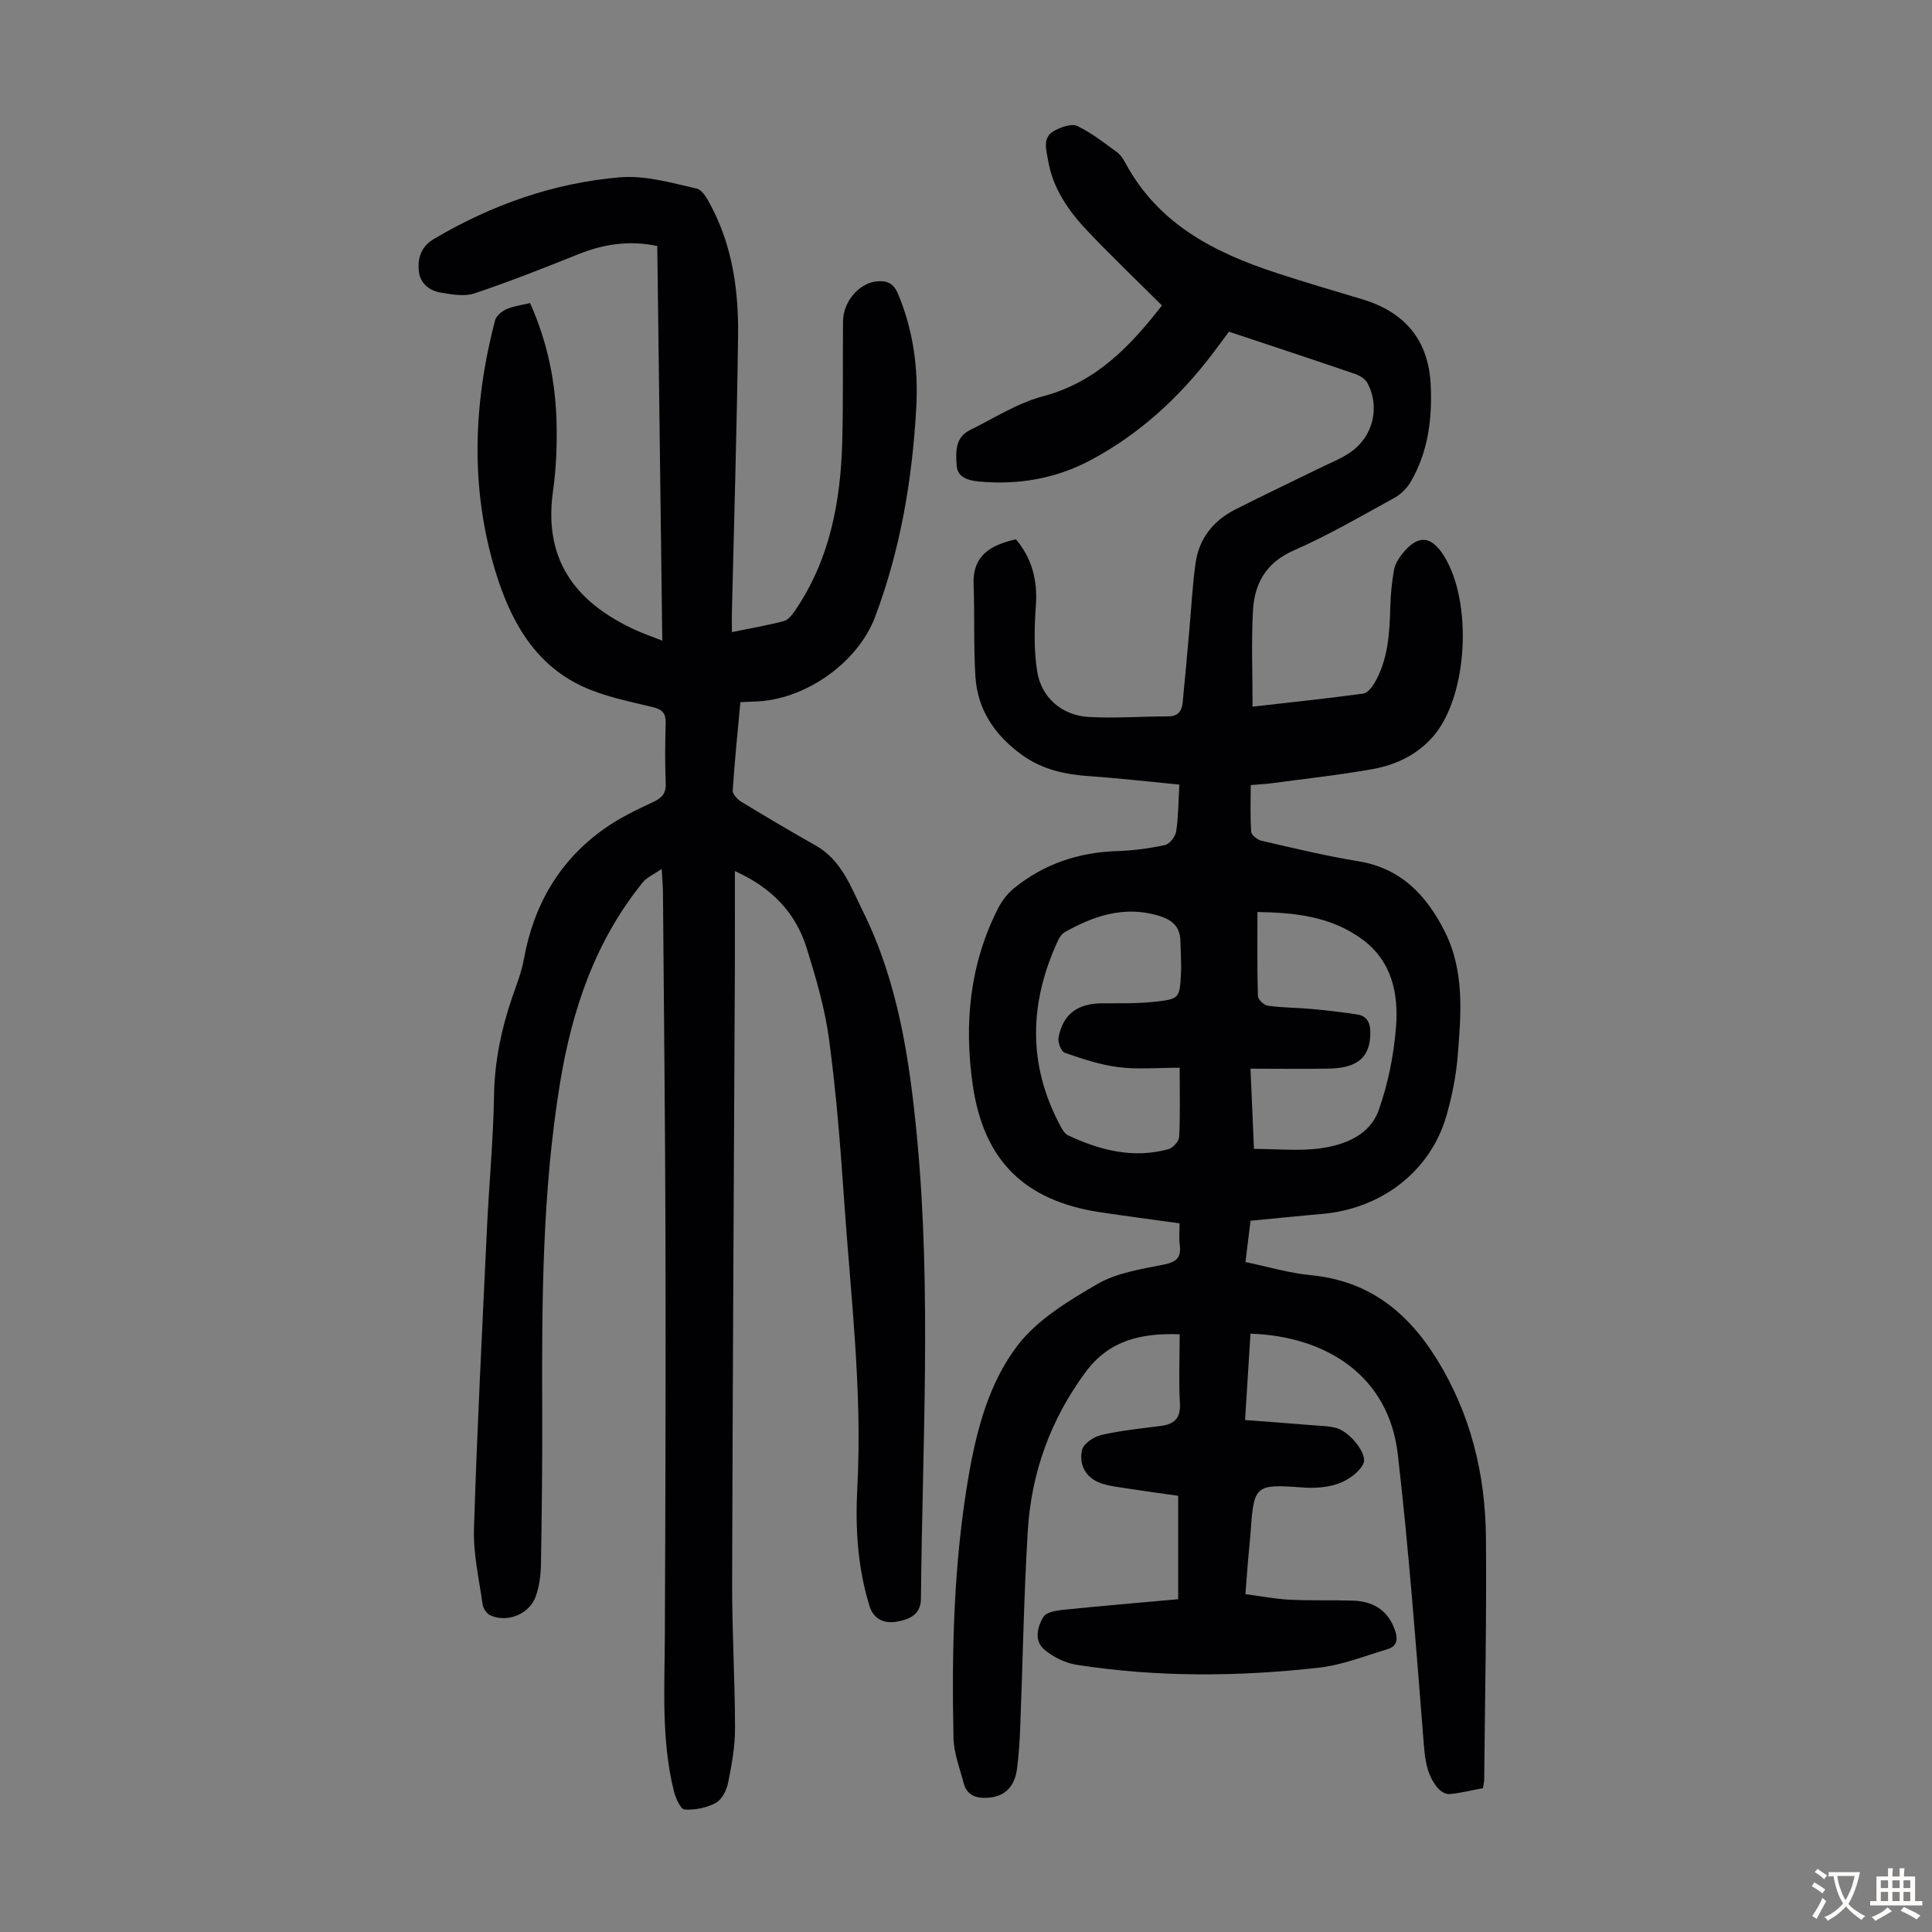
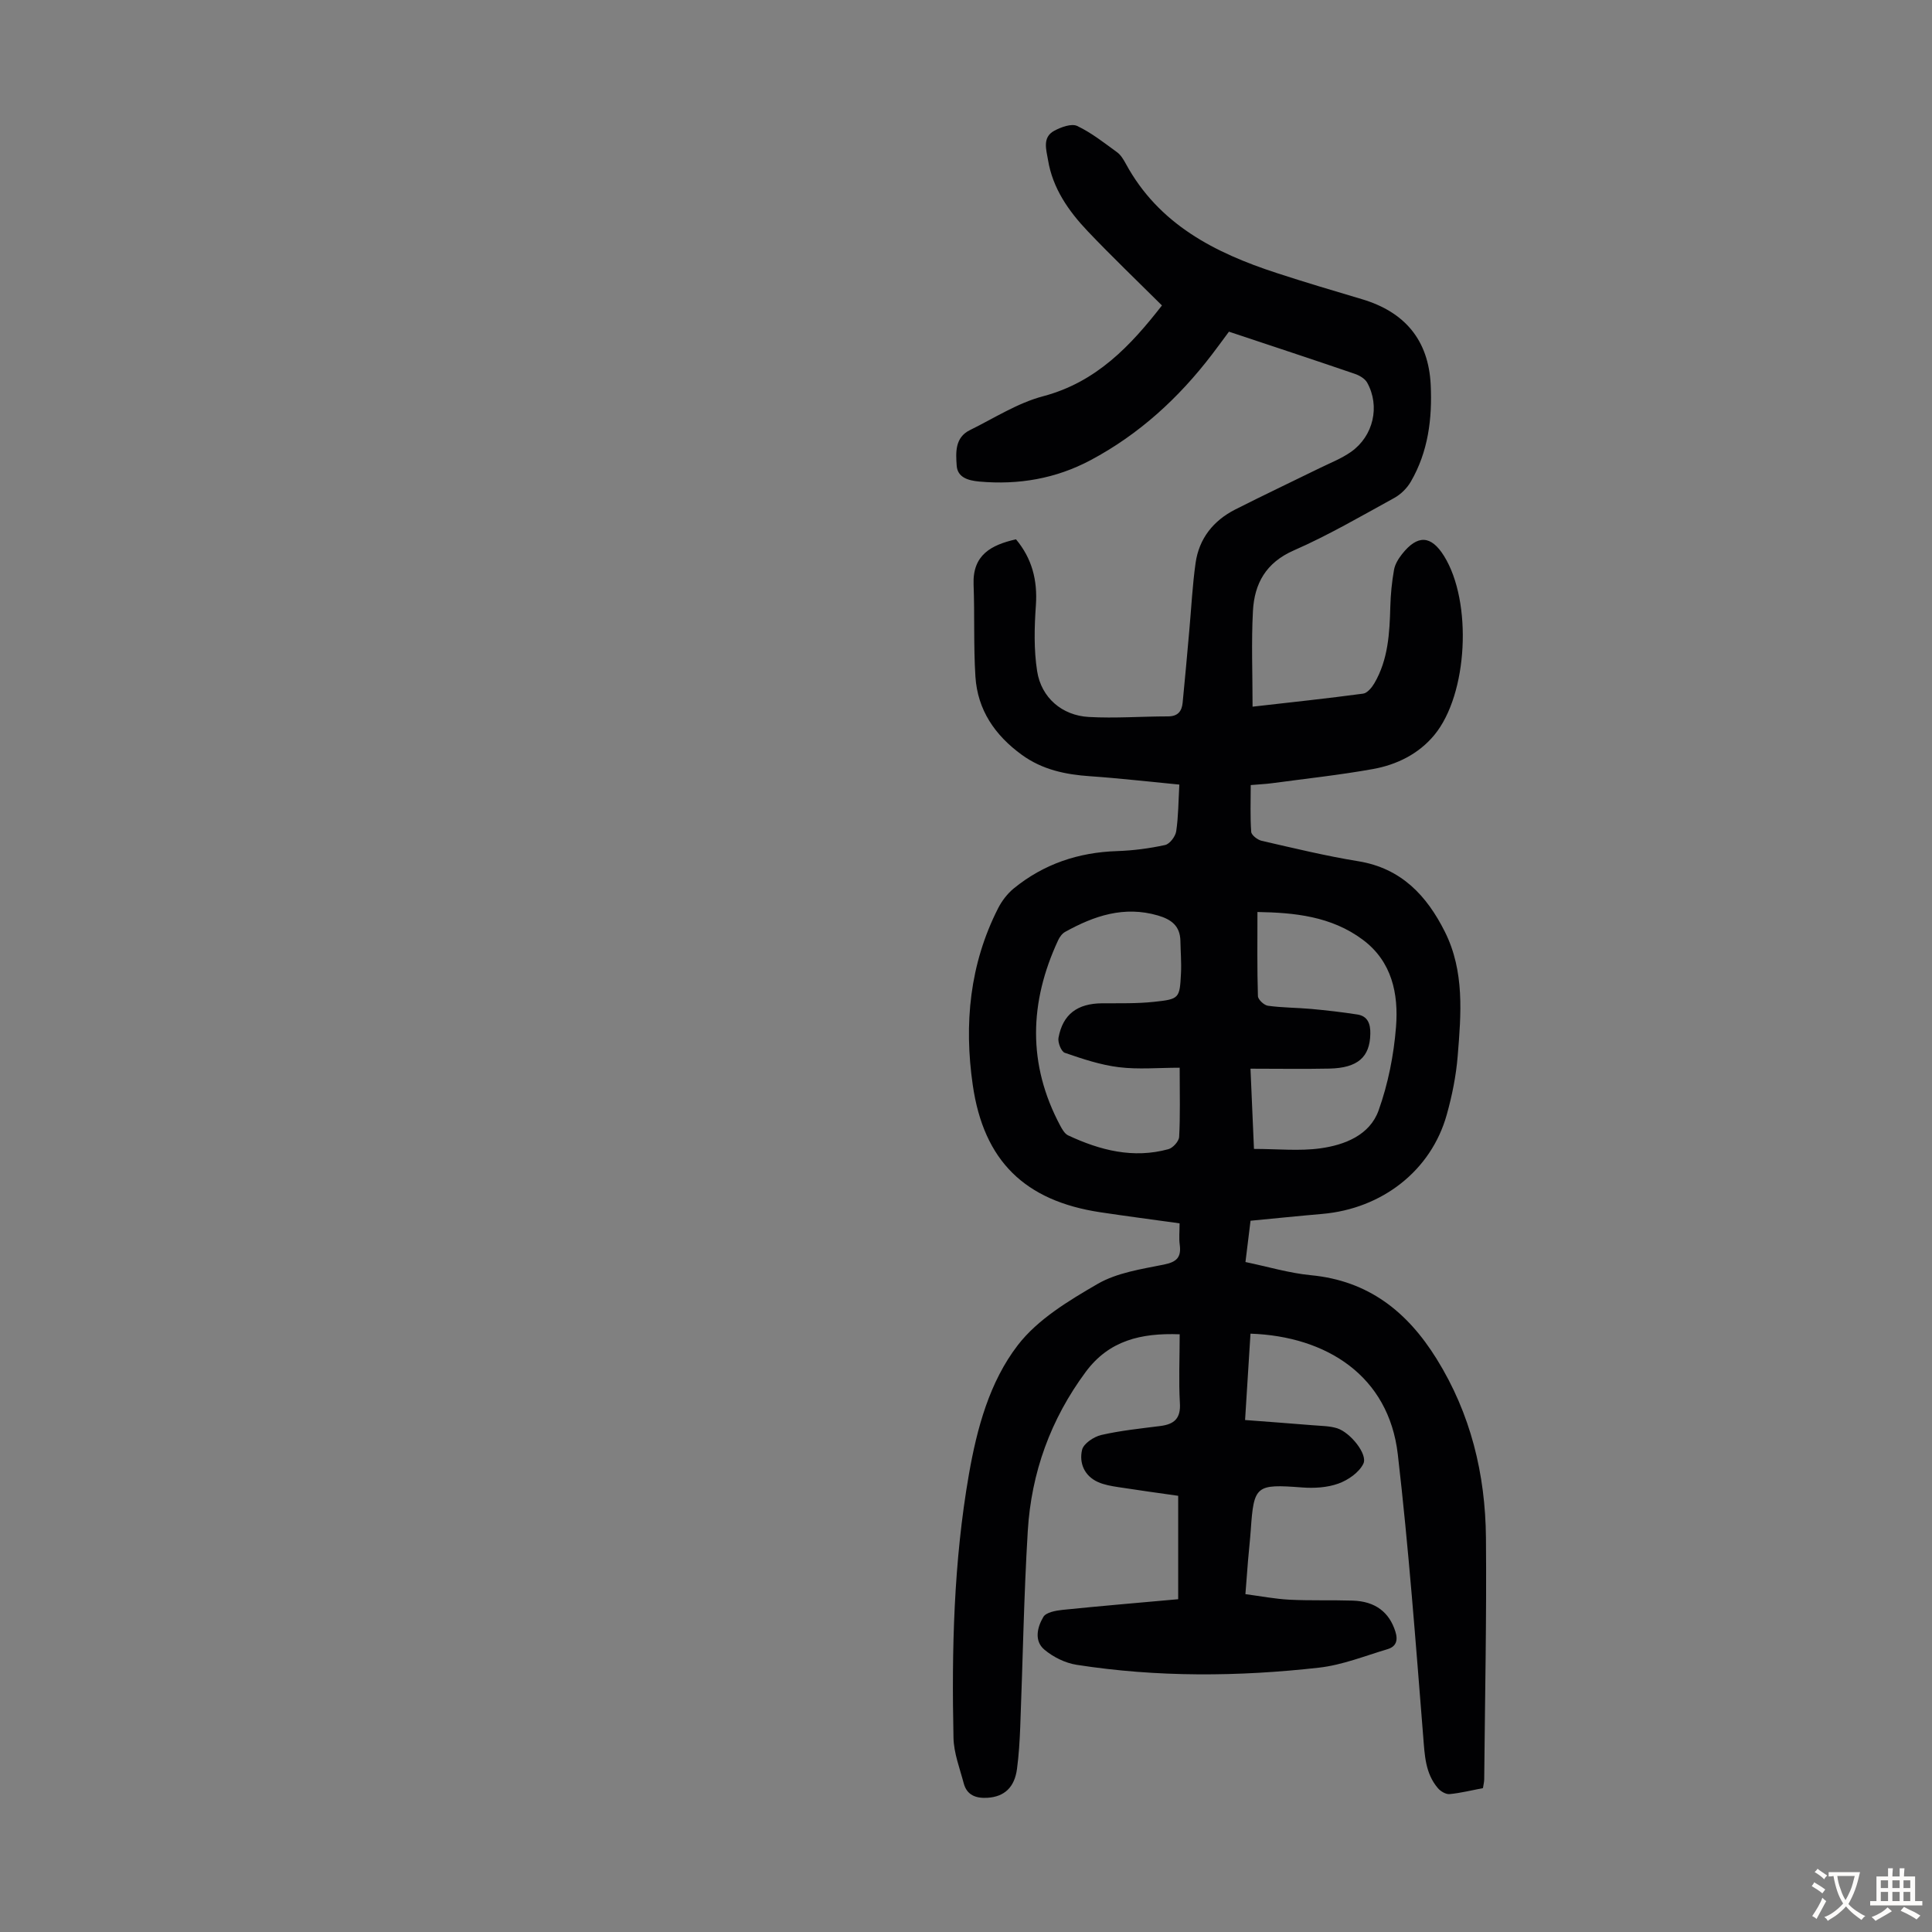
<svg xmlns="http://www.w3.org/2000/svg" enable-background="new 0 0 400 400" viewBox="0 0 400 400">
  <rect x="0" y="0" width="400" height="400" fill="#808080" stroke="none" />
  <path d="m244.24 276.25c-8.08-.3-14.64 1.31-19.44 7.77-7.28 9.82-11.28 20.87-12.01 32.95-.82 13.5-1.03 27.03-1.56 40.55-.11 2.9-.29 5.82-.67 8.7-.5 3.82-2.61 5.77-6.09 5.99-2.34.15-4.28-.49-4.94-2.99-.82-3.11-2.05-6.26-2.12-9.41-.39-18.26.04-36.49 3.19-54.55 1.67-9.56 4.27-19.14 10.11-26.74 4.11-5.35 10.54-9.22 16.54-12.7 4.01-2.32 9.03-3.06 13.7-4 2.66-.53 3.66-1.49 3.3-4.13-.18-1.31-.03-2.66-.03-4.41-5.59-.78-10.99-1.48-16.38-2.29-15.65-2.35-24.17-10.63-26.44-26.34-1.83-12.65-.65-25.02 5.25-36.61.78-1.53 1.92-3.02 3.25-4.11 6.2-5.05 13.37-7.46 21.37-7.72 3.33-.11 6.69-.55 9.95-1.26.96-.21 2.14-1.77 2.3-2.84.46-3.07.45-6.21.65-9.67-6.3-.6-12.38-1.31-18.49-1.73-5.11-.35-9.89-1.35-14.15-4.45-5.56-4.05-9.14-9.28-9.58-16.18-.4-6.34-.14-12.72-.38-19.07-.23-6.13 3.65-8.19 8.78-9.35 3.31 3.96 4.48 8.46 4.12 13.66-.32 4.53-.44 9.19.26 13.65.86 5.48 5.15 9.16 10.68 9.47 5.46.31 10.95-.12 16.43-.12 2.01 0 2.84-1.06 3.01-2.8.5-4.99.93-9.99 1.38-14.98.42-4.65.65-9.34 1.3-13.96.72-5.1 3.69-8.8 8.24-11.11 5.77-2.92 11.62-5.69 17.43-8.54 2.2-1.08 4.53-1.98 6.52-3.38 4.64-3.27 6.05-9.47 3.33-14.34-.47-.84-1.61-1.49-2.58-1.82-8.56-2.93-17.15-5.76-26.03-8.72-1.15 1.55-2.31 3.15-3.52 4.73-6.88 9.01-15.09 16.53-25.12 21.87-7.19 3.83-14.92 5.16-23.06 4.43-2.4-.22-4.51-.89-4.67-3.32-.18-2.65-.4-5.78 2.72-7.32 5.01-2.46 9.86-5.62 15.17-7.02 11.09-2.93 18.16-10.52 24.61-18.8-5.19-5.16-10.41-10.15-15.38-15.38-3.96-4.17-7.25-8.88-8.21-14.74-.34-2.09-1.25-4.68 1.3-6.05 1.4-.75 3.56-1.55 4.74-.99 2.95 1.4 5.59 3.5 8.26 5.44.78.57 1.34 1.52 1.82 2.4 6.81 12.53 18.42 18.43 31.24 22.61 5.84 1.91 11.74 3.66 17.63 5.41 8.91 2.65 13.79 8.5 14.24 17.7.34 7.01-.51 13.88-4.12 20.09-.78 1.35-2.07 2.62-3.43 3.37-6.86 3.76-13.65 7.73-20.8 10.86-5.77 2.53-8.14 6.86-8.45 12.51-.35 6.44-.08 12.92-.08 19.84 8.09-.92 15.5-1.71 22.89-2.7.86-.12 1.79-1.24 2.31-2.12 2.88-4.91 3.17-10.38 3.32-15.9.07-2.55.32-5.12.77-7.63.2-1.14.91-2.29 1.65-3.23 3.22-4.08 6.02-3.92 8.7.38 5.89 9.46 4.98 28.62-2.01 37.07-3.24 3.92-7.77 6.15-12.69 7.04-6.91 1.24-13.91 1.99-20.87 2.93-1.32.18-2.66.23-4.45.39 0 3.31-.13 6.51.1 9.69.05.68 1.31 1.65 2.16 1.85 6.65 1.52 13.29 3.14 20.01 4.23 8.9 1.45 14.18 7.12 17.93 14.61 4.09 8.18 3.36 17.01 2.65 25.71-.33 4.1-1.16 8.21-2.27 12.17-3.22 11.53-13.35 19.45-25.78 20.53-4.89.42-9.77.93-14.84 1.41-.35 2.86-.67 5.48-1.05 8.55 4.66.97 9.07 2.3 13.57 2.73 11.86 1.14 19.92 7.52 26 17.31 7.07 11.38 10.1 23.87 10.22 37.04.15 16.67-.21 33.35-.36 50.02-.01.55-.15 1.09-.26 1.82-2.32.44-4.6 1.02-6.91 1.24-.77.07-1.86-.57-2.41-1.22-2.63-3.07-2.74-6.82-3.05-10.69-1.56-19.5-3.01-39.02-5.26-58.44-1.89-16.3-14.81-24.44-30.5-24.98-.36 5.73-.72 11.47-1.12 17.88 4.86.37 9.5.71 14.13 1.09 1.66.14 3.38.13 4.94.62 2.72.87 6.37 5.38 5.42 7.33-.88 1.82-3.16 3.4-5.17 4.12-2.32.84-5.04.99-7.54.8-9.52-.72-9.97-.43-10.6 8.79-.15 2.12-.39 4.23-.57 6.35s-.33 4.24-.54 6.95c3.04.4 6.07.99 9.12 1.15 4.36.22 8.73.05 13.09.19 4.69.14 7.57 2.41 8.83 6.38.61 1.91.13 3.16-1.64 3.68-4.69 1.4-9.36 3.28-14.16 3.82-16.73 1.88-33.5 2.01-50.19-.59-2.35-.37-4.82-1.59-6.65-3.12-2.2-1.83-1.49-4.69-.23-6.8.56-.94 2.54-1.3 3.93-1.45 7.89-.81 15.8-1.47 23.98-2.21 0-7.02 0-14 0-21.41-4.06-.58-8.25-1.15-12.42-1.8-1.42-.22-2.9-.47-4.19-1.05-2.84-1.28-3.92-3.96-3.29-6.66.3-1.3 2.43-2.72 3.97-3.08 4.01-.92 8.14-1.34 12.23-1.86 2.91-.37 4.27-1.58 4.05-4.81-.26-4.55-.04-9.13-.04-14.18zm0-55.19c-4.42 0-8.57.39-12.61-.11-3.8-.47-7.53-1.72-11.18-2.98-.73-.25-1.48-2.15-1.3-3.11.9-4.89 3.92-7.1 9.04-7.14 3.58-.02 7.18.08 10.72-.3 5.29-.56 5.33-.72 5.6-5.91.11-2.23-.08-4.47-.12-6.7-.06-3.09-1.85-4.45-4.66-5.27-7.01-2.04-13.21.07-19.21 3.4-.62.34-1.14 1.07-1.45 1.74-5.97 12.85-6.35 25.65.43 38.36.41.76.93 1.69 1.63 2.02 6.62 3.1 13.49 4.87 20.79 2.86.93-.26 2.16-1.63 2.21-2.54.24-4.33.11-8.7.11-14.32zm15.38 16.81c4.88 0 9.39.48 13.75-.12 5.05-.7 10.22-2.73 12.05-7.84 1.97-5.5 3.15-11.46 3.61-17.3.54-6.83-.83-13.52-6.84-18.02-6.58-4.93-14.29-5.64-21.85-5.77 0 6.06-.08 11.74.1 17.41.02.72 1.27 1.89 2.07 2 2.96.41 5.98.39 8.97.66 3.19.29 6.39.66 9.55 1.15 2.19.34 2.72 2 2.68 3.99-.08 4.83-2.6 7.08-8.47 7.21-5.32.11-10.65.02-16.34.02.26 6.08.49 11.19.72 16.61z" fill="#010103" />
-   <path d="m109.74 62.74c3.67 8.18 5.34 16.58 5.5 25.25.09 4.57-.11 9.2-.75 13.72-2.17 15.35 5.95 23.58 16.97 28.68 1.69.78 3.46 1.38 5.66 2.25-.35-27.54-.69-54.58-1.04-81.71-5.83-1.21-11.08-.4-16.3 1.69-7.13 2.86-14.29 5.69-21.57 8.13-2.06.69-4.63.21-6.9-.16-2.5-.4-4.42-2-4.62-4.65-.19-2.62.51-4.91 3.17-6.48 11.93-7.05 24.77-11.6 38.52-12.75 5.2-.43 10.63 1.14 15.84 2.33 1.32.3 2.43 2.49 3.22 4.03 4.26 8.27 5.48 17.27 5.37 26.39-.24 19.14-.83 38.27-1.28 57.41-.03 1.21 0 2.42 0 4 3.85-.79 7.36-1.39 10.79-2.29.9-.24 1.7-1.31 2.29-2.17 7.21-10.57 9.44-22.58 9.77-35.05.22-8.28.08-16.57.16-24.86.04-4.07 3.32-7.86 6.93-8.24 2.11-.22 3.5.33 4.43 2.53 3.21 7.6 4.25 15.56 3.8 23.66-.82 14.81-3.27 29.34-8.53 43.29-3.66 9.68-14.85 17.39-25.18 17.51-.78.01-1.55.08-2.7.13-.56 6.12-1.2 12.21-1.59 18.31-.05.76 1.03 1.86 1.86 2.36 5.06 3.08 10.17 6.09 15.33 9.01 5.38 3.05 7.29 8.62 9.78 13.64 7.27 14.69 9.64 30.59 11.18 46.71 3.04 31.87 1.1 63.76.82 95.65-.03 3.43-2.74 4.31-5.14 4.71-2.29.38-4.61-.39-5.5-3.24-2.5-8.03-2.97-16.3-2.53-24.59 1.07-19.99-1.39-39.8-2.75-59.67-.75-11.05-1.63-22.1-3.1-33.07-.85-6.38-2.7-12.68-4.62-18.86-2.29-7.4-7.28-12.58-14.88-15.99 0 6.78.02 13.03 0 19.28-.2 42.66-.46 85.32-.57 127.98-.03 10.07.59 20.14.6 30.21.01 3.76-.68 7.56-1.43 11.26-.31 1.54-1.27 3.49-2.52 4.17-1.9 1.03-4.34 1.54-6.49 1.39-.84-.06-1.87-2.39-2.23-3.84-2.61-10.56-1.91-21.34-1.86-32.08.12-27.32.19-54.64.13-81.97-.06-23.96-.33-47.92-.52-71.88-.01-1.33-.13-2.66-.26-4.97-1.68 1.16-3.07 1.74-3.9 2.76-9.88 12.17-14.68 26.43-17.17 41.68-3.66 22.42-3.76 45.03-3.67 67.65.04 10.64-.08 21.27-.26 31.91-.04 2.2-.34 4.5-1.06 6.57-1.29 3.72-5.92 5.59-9.47 3.95-.73-.34-1.44-1.45-1.56-2.29-.73-5.19-1.94-10.43-1.78-15.62.65-20.81 1.72-41.6 2.7-62.4.43-9.06 1.3-18.1 1.45-27.16.11-7.05 1.46-13.74 3.72-20.34.91-2.64 1.97-5.28 2.46-8.01 2.04-11.26 7.36-20.48 16.75-27.09 3.05-2.15 6.48-3.81 9.87-5.39 1.85-.86 2.84-1.72 2.75-3.91-.17-4.14-.13-8.29-.01-12.43.06-2.03-.6-2.88-2.68-3.38-4.98-1.21-10.14-2.21-14.72-4.37-10.05-4.75-14.92-13.99-17.93-24.01-5.15-17.14-4.49-34.46 0-51.68.24-.93 1.37-1.87 2.32-2.3 1.42-.65 3.03-.83 4.93-1.3z" fill="#010103" />
  <g fill="#fcfbfa">
    <path d="m377.9 391.2c-.2.3-.4.5-.6.8-.7-.6-1.4-1-2.2-1.5.2-.3.4-.5.5-.8.6.4 1.4.8 2.3 1.5zm-1.8 6.1c-.2-.2-.5-.4-.9-.6.4-.6.8-1.2 1.2-1.9s.7-1.3.9-1.9c.3.3.5.5.8.7-.7 1.3-1.4 2.6-2 3.7zm2.2-9c-.3.3-.5.5-.6.8-.6-.6-1.3-1.1-2-1.5.3-.3.5-.5.6-.7.6.5 1.3.9 2 1.4zm.3.2v-.9h2 4.5c-.3 1.3-.6 2.5-1 3.6s-.9 2.1-1.4 3c.4.5 1 1 1.6 1.4s1.2.8 1.9 1.1c-.3.2-.5.4-.8.8-.4-.3-1-.7-1.6-1.2s-1.2-1.1-1.6-1.6c-.5.6-1.1 1.1-1.7 1.6s-1.4.9-2.1 1.4c-.1-.3-.3-.5-.7-.8.6-.2 1.2-.5 1.9-1s1.4-1.1 2-1.8c-.5-.8-.9-1.6-1.2-2.5s-.6-2-.8-3.2c-.4.1-.7.1-1 .1zm2.5 2.7c.3 1 .7 1.7 1 2.2.3-.5.6-1.1 1-2s.6-1.9.9-3h-3.2-.4c.1.9.3 1.8.7 2.8z" />
    <path d="m396.5 388.5v1.5 3.6h1.5v.9c-.4 0-1 0-1.7 0h-7.9c-.5 0-.9 0-1.2 0v-.9h1.3v-3.5c0-.7 0-1.2 0-1.6h2.4c0-.8 0-1.4 0-1.7h1c0 .3-.1.8-.1 1.7h1.5c0-.8 0-1.4 0-1.7h1c0 .3-.1.9-.1 1.7zm-8.2 9.2c-.2-.3-.5-.5-.8-.8.8-.3 1.4-.6 1.9-.9s1-.7 1.4-1.1c.3.3.6.5.9.8-1.6 1-2.8 1.6-3.4 2zm2.6-6.8v-1.6h-1.5v1.6zm0 2.7v-1.9h-1.5v1.9zm2.4-2.7v-1.6h-1.5v1.6zm0 2.7v-1.9h-1.5v1.9zm.2 2 .7-.8c.4.2.9.5 1.6.8s1.3.7 1.8 1c-.3.3-.5.5-.8.8-.4-.3-1.5-1-3.3-1.8zm2-4.7v-1.6h-1.4v1.6zm0 2.7v-1.9h-1.4v1.9z" />
  </g>
</svg>